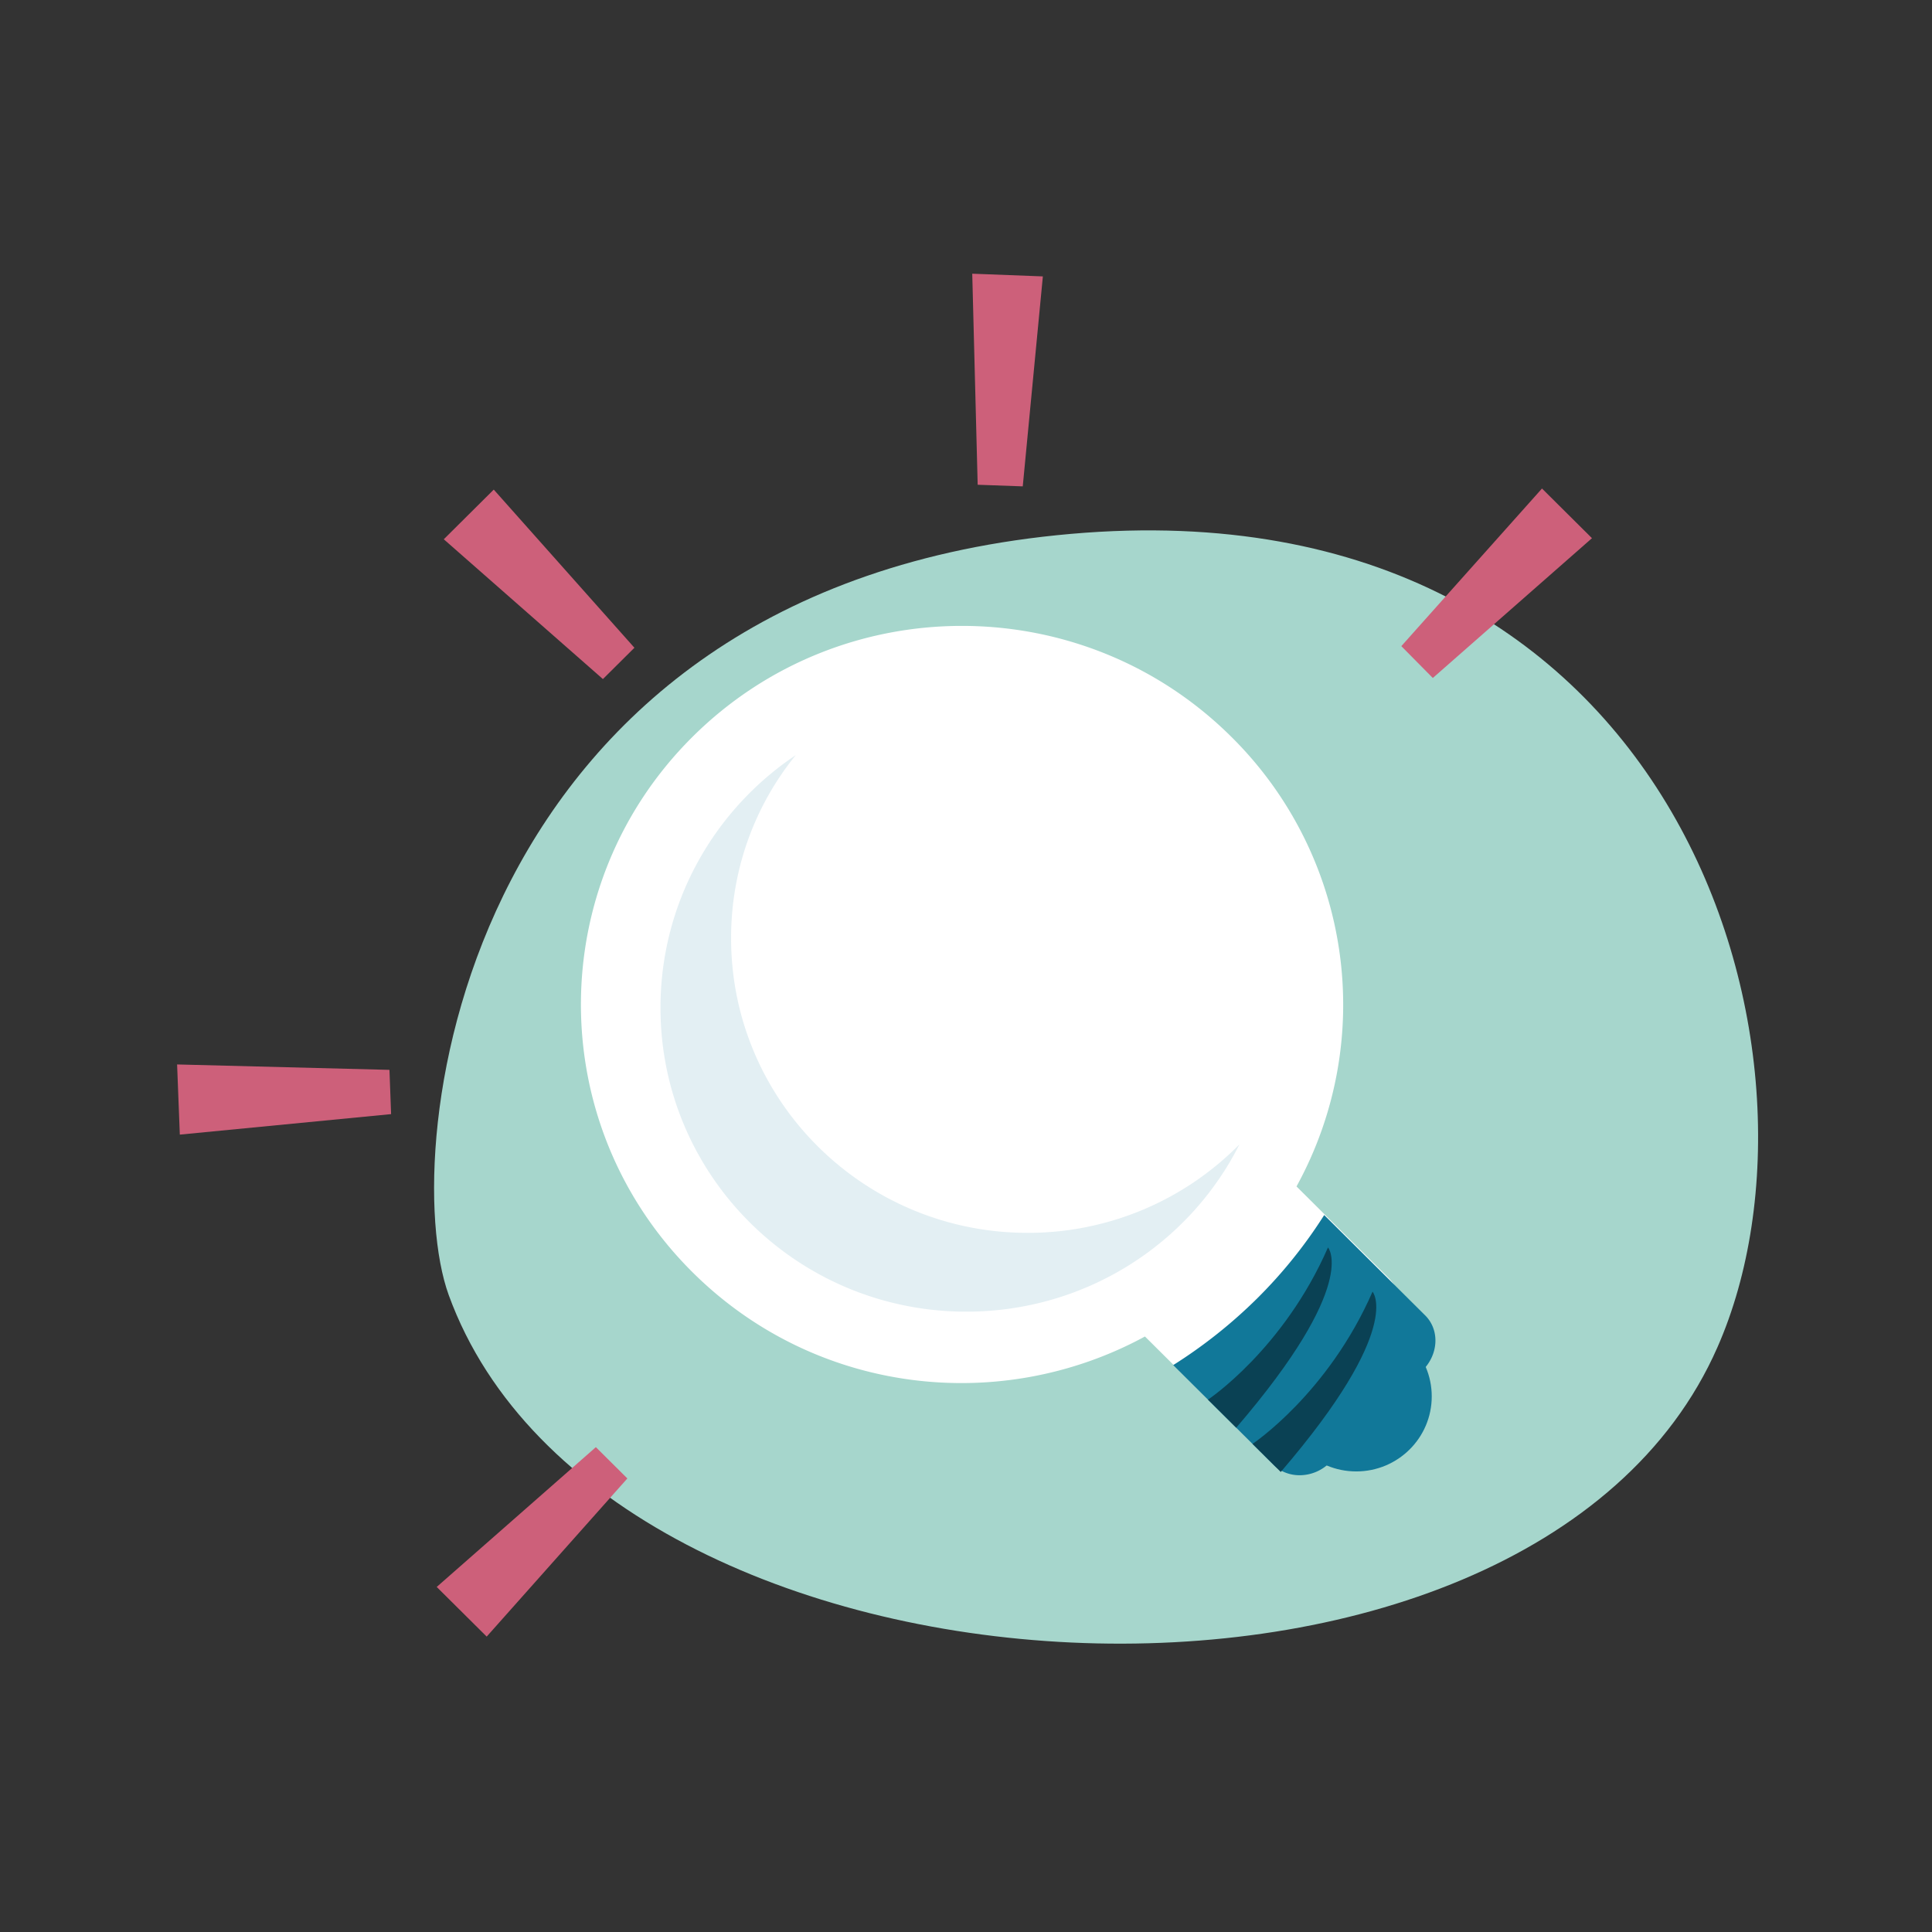
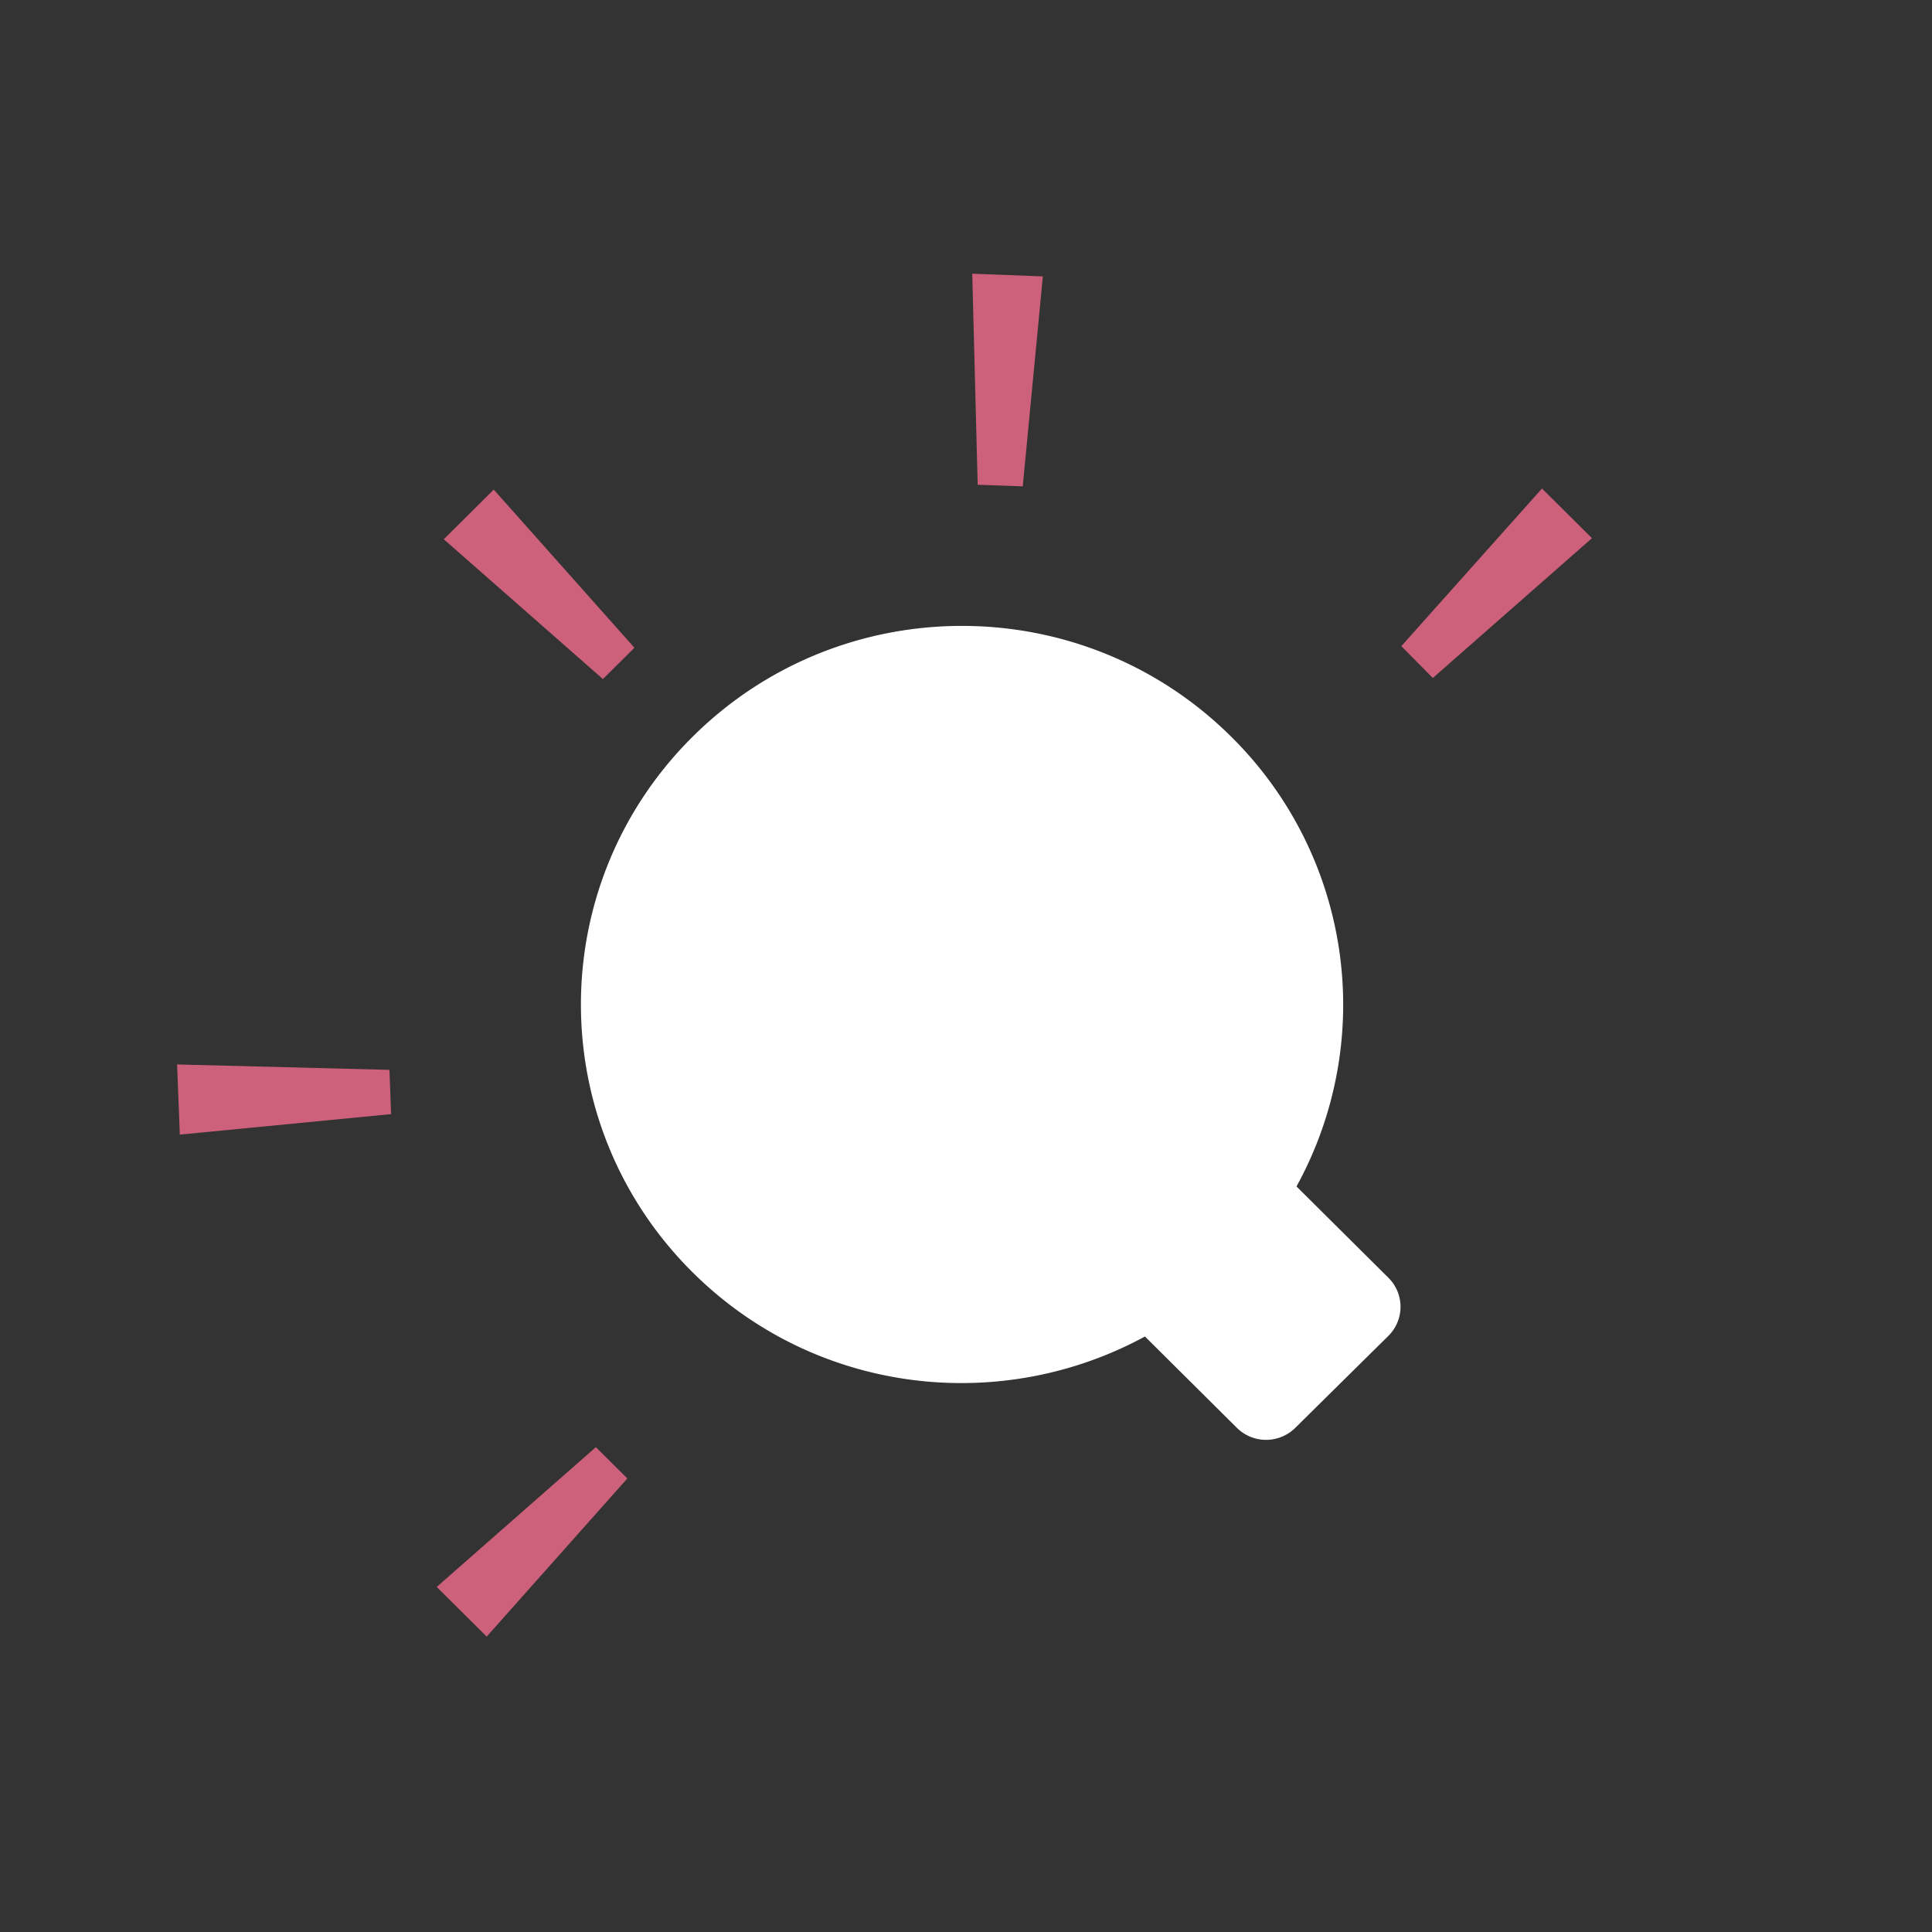
<svg xmlns="http://www.w3.org/2000/svg" width="120" height="120" fill="none">
  <rect width="100%" height="100%" fill="#333333" stroke="none" />
-   <path d="M106.673 83.682c7.961-18.07-2.227-53.842-40.145-50.523-37.918 3.32-41.933 38.22-38.66 47.271 9.715 26.72 67.166 29.771 78.805 3.252z" fill="#A6D6CC" />
-   <path d="M84.239 91.393c2.59 0 4.689-2.086 4.689-4.66 0-2.574-2.1-4.66-4.69-4.66-2.589 0-4.688 2.086-4.688 4.66 0 2.574 2.099 4.66 4.689 4.66z" fill="#117899" />
  <path d="M76.48 45.765c-9.244-9.186-24.222-9.186-33.465 0-9.244 9.186-9.244 24.071 0 33.257 7.624 7.577 19.094 8.885 28.1 3.99l5.702 5.666a2.577 2.577 0 003.643 0l5.77-5.7a2.538 2.538 0 000-3.62l-5.702-5.666a23.408 23.408 0 00-4.048-27.927z" fill="#fff" />
-   <path d="M78.099 80.632a30.566 30.566 0 01-5.229 4.157l6.241 6.202c.91.905 2.496.838 3.475-.134l5.768-5.733c1.012-1.006 1.08-2.548.135-3.453l-6.24-6.202a29.683 29.683 0 01-4.15 5.163z" fill="#117899" />
  <path d="M30.668 30.41l-3.104 3.085 9.884 8.683 1.957-1.945-8.737-9.823zM27.125 98.568l3.104 3.084 8.737-9.823-1.956-1.944-9.885 8.683zM95.776 30.343l3.104 3.085-9.885 8.683-1.956-1.978 8.737-9.79zM60.388 17l4.386.168-1.249 13.041-2.8-.1L60.388 17zM11 66.115l.169 4.358L24.292 69.2l-.102-2.749L11 66.115z" fill="#CD607A" />
-   <path d="M77.795 89.683s4.69-3.118 7.456-9.454c0 0 1.99 2.246-5.701 11.198l-1.755-1.744zM75.03 86.934s4.688-3.118 7.454-9.454c0 0 1.99 2.246-5.7 11.198l-1.755-1.744z" fill="#0A4154" />
-   <path opacity=".12" d="M63.829 76.575c-10.154 0-18.42-8.18-18.42-18.305 0-4.291 1.485-8.247 4.015-11.365-5.06 3.386-8.4 9.152-8.4 15.69 0 10.426 8.501 18.875 18.993 18.875 7.422 0 13.865-4.225 16.969-10.393a18.423 18.423 0 01-13.157 5.498z" fill="#13779A" />
</svg>